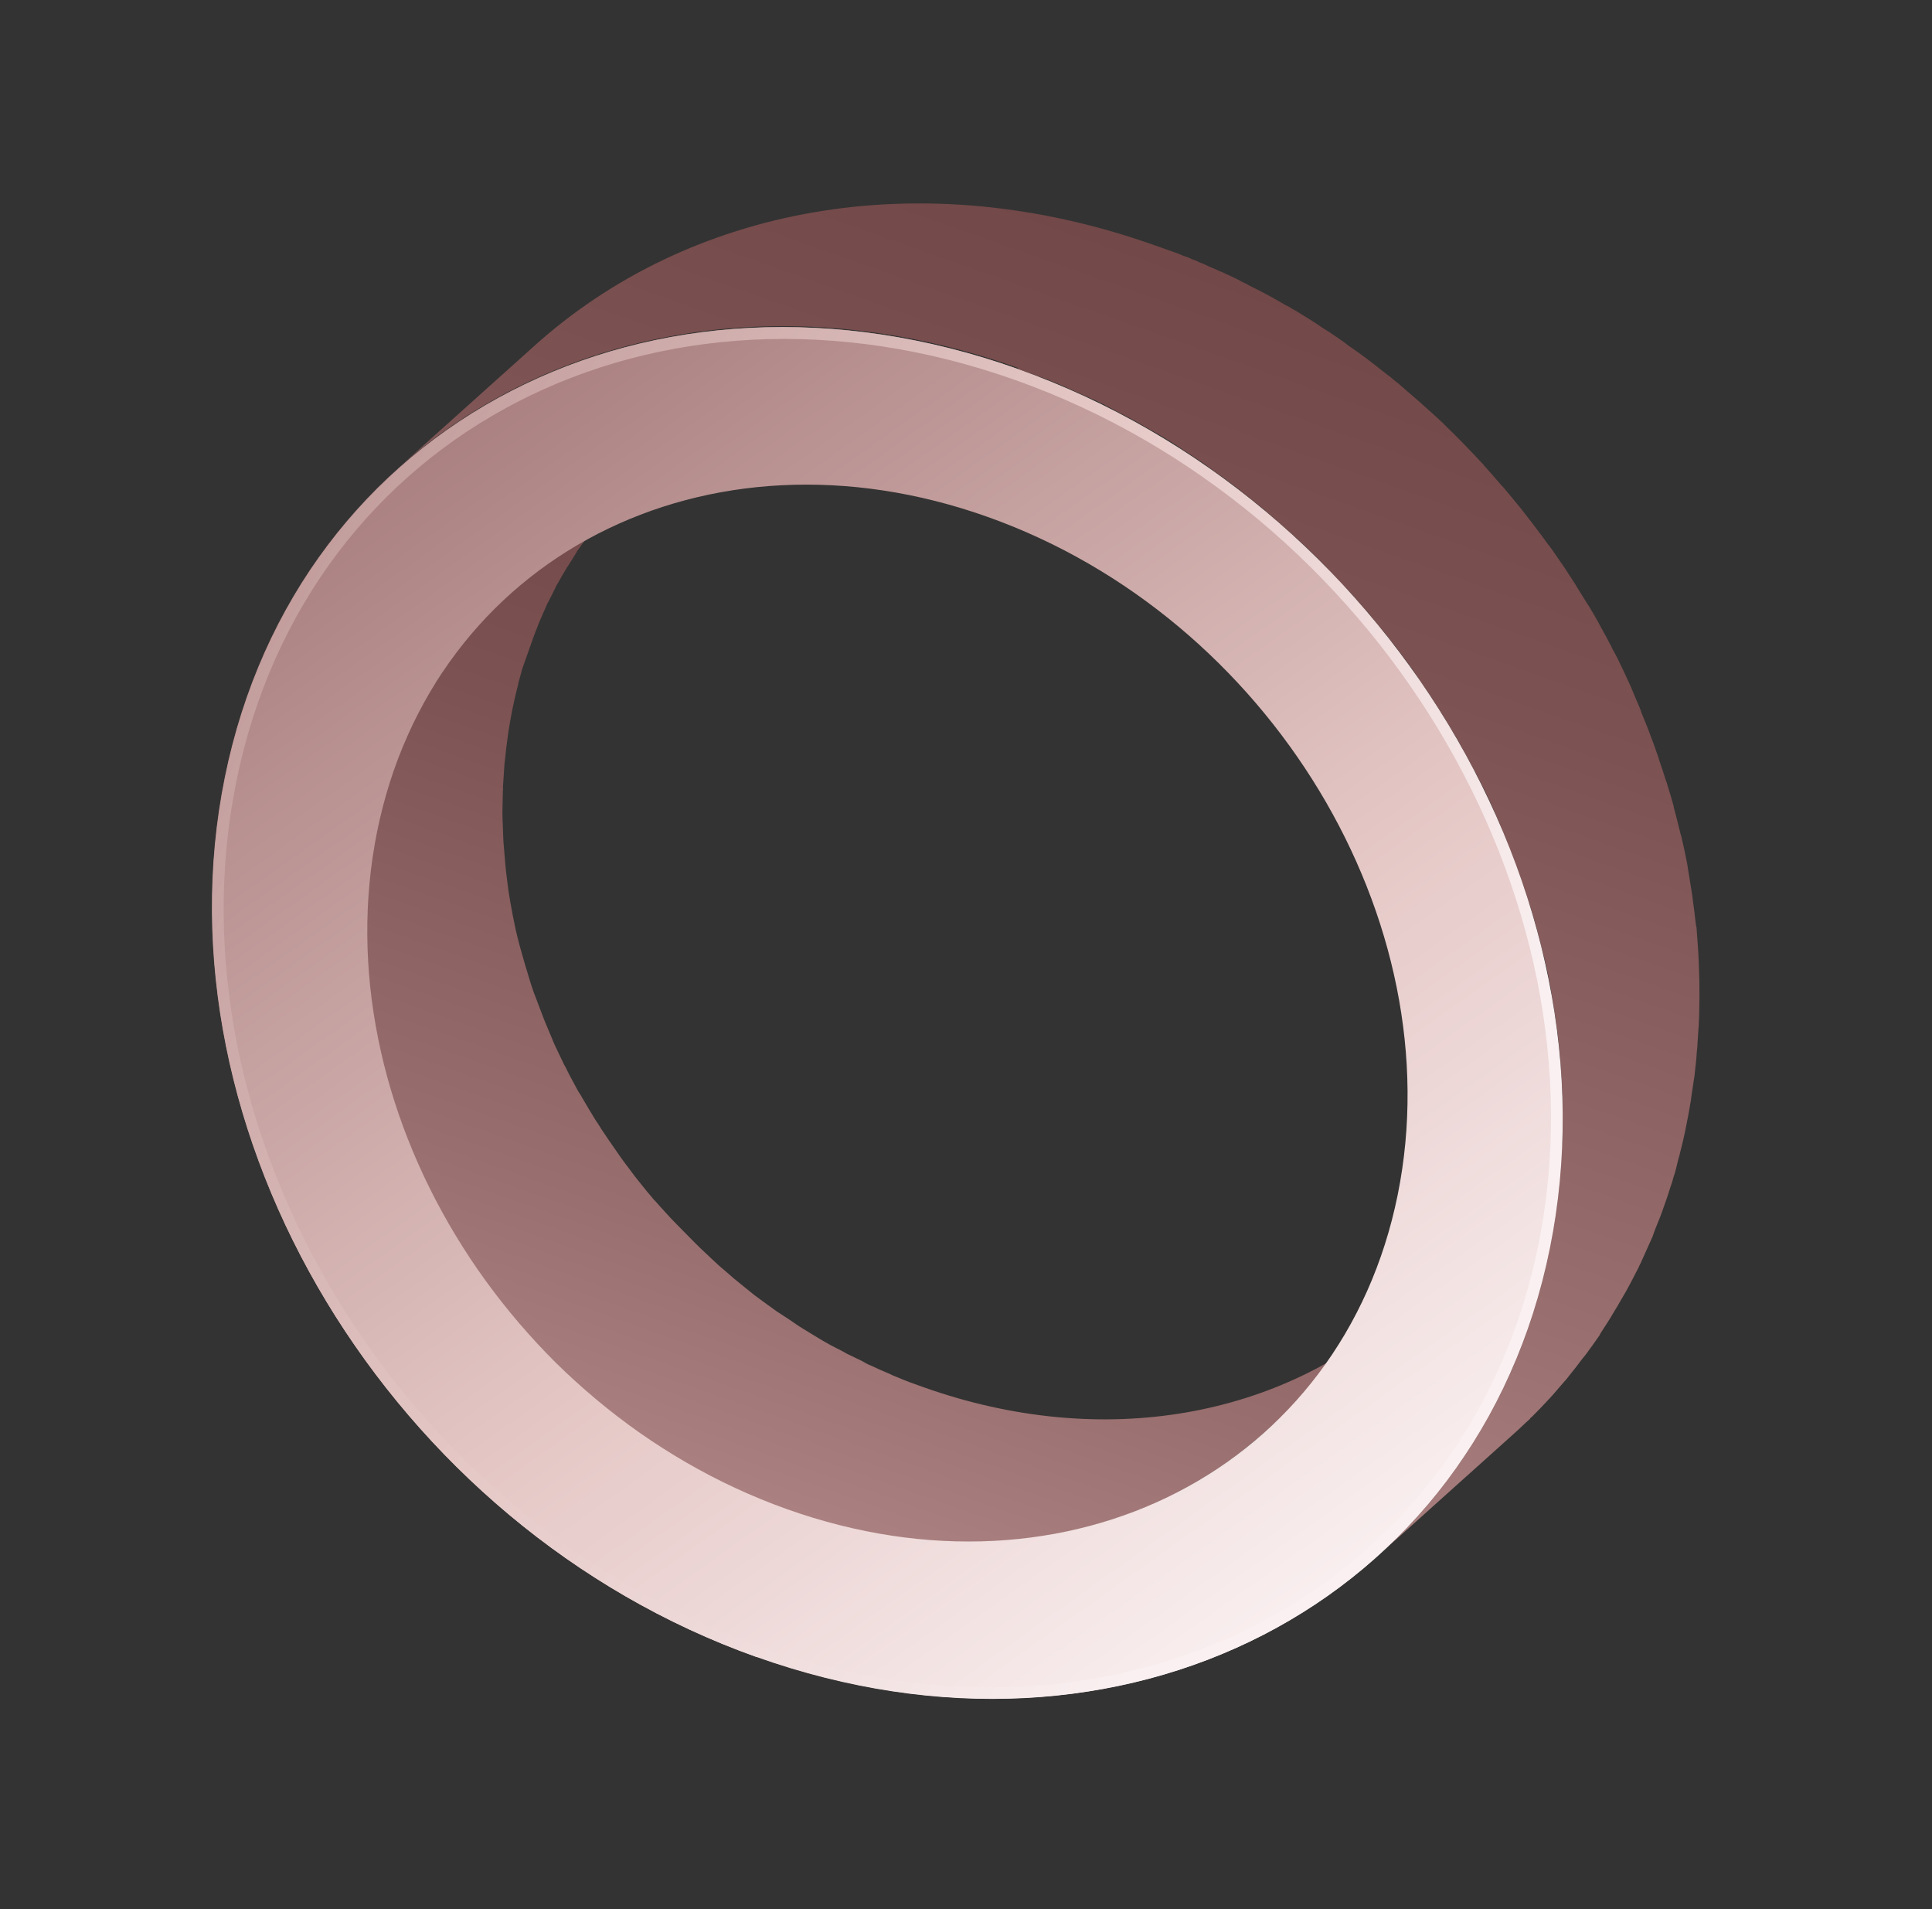
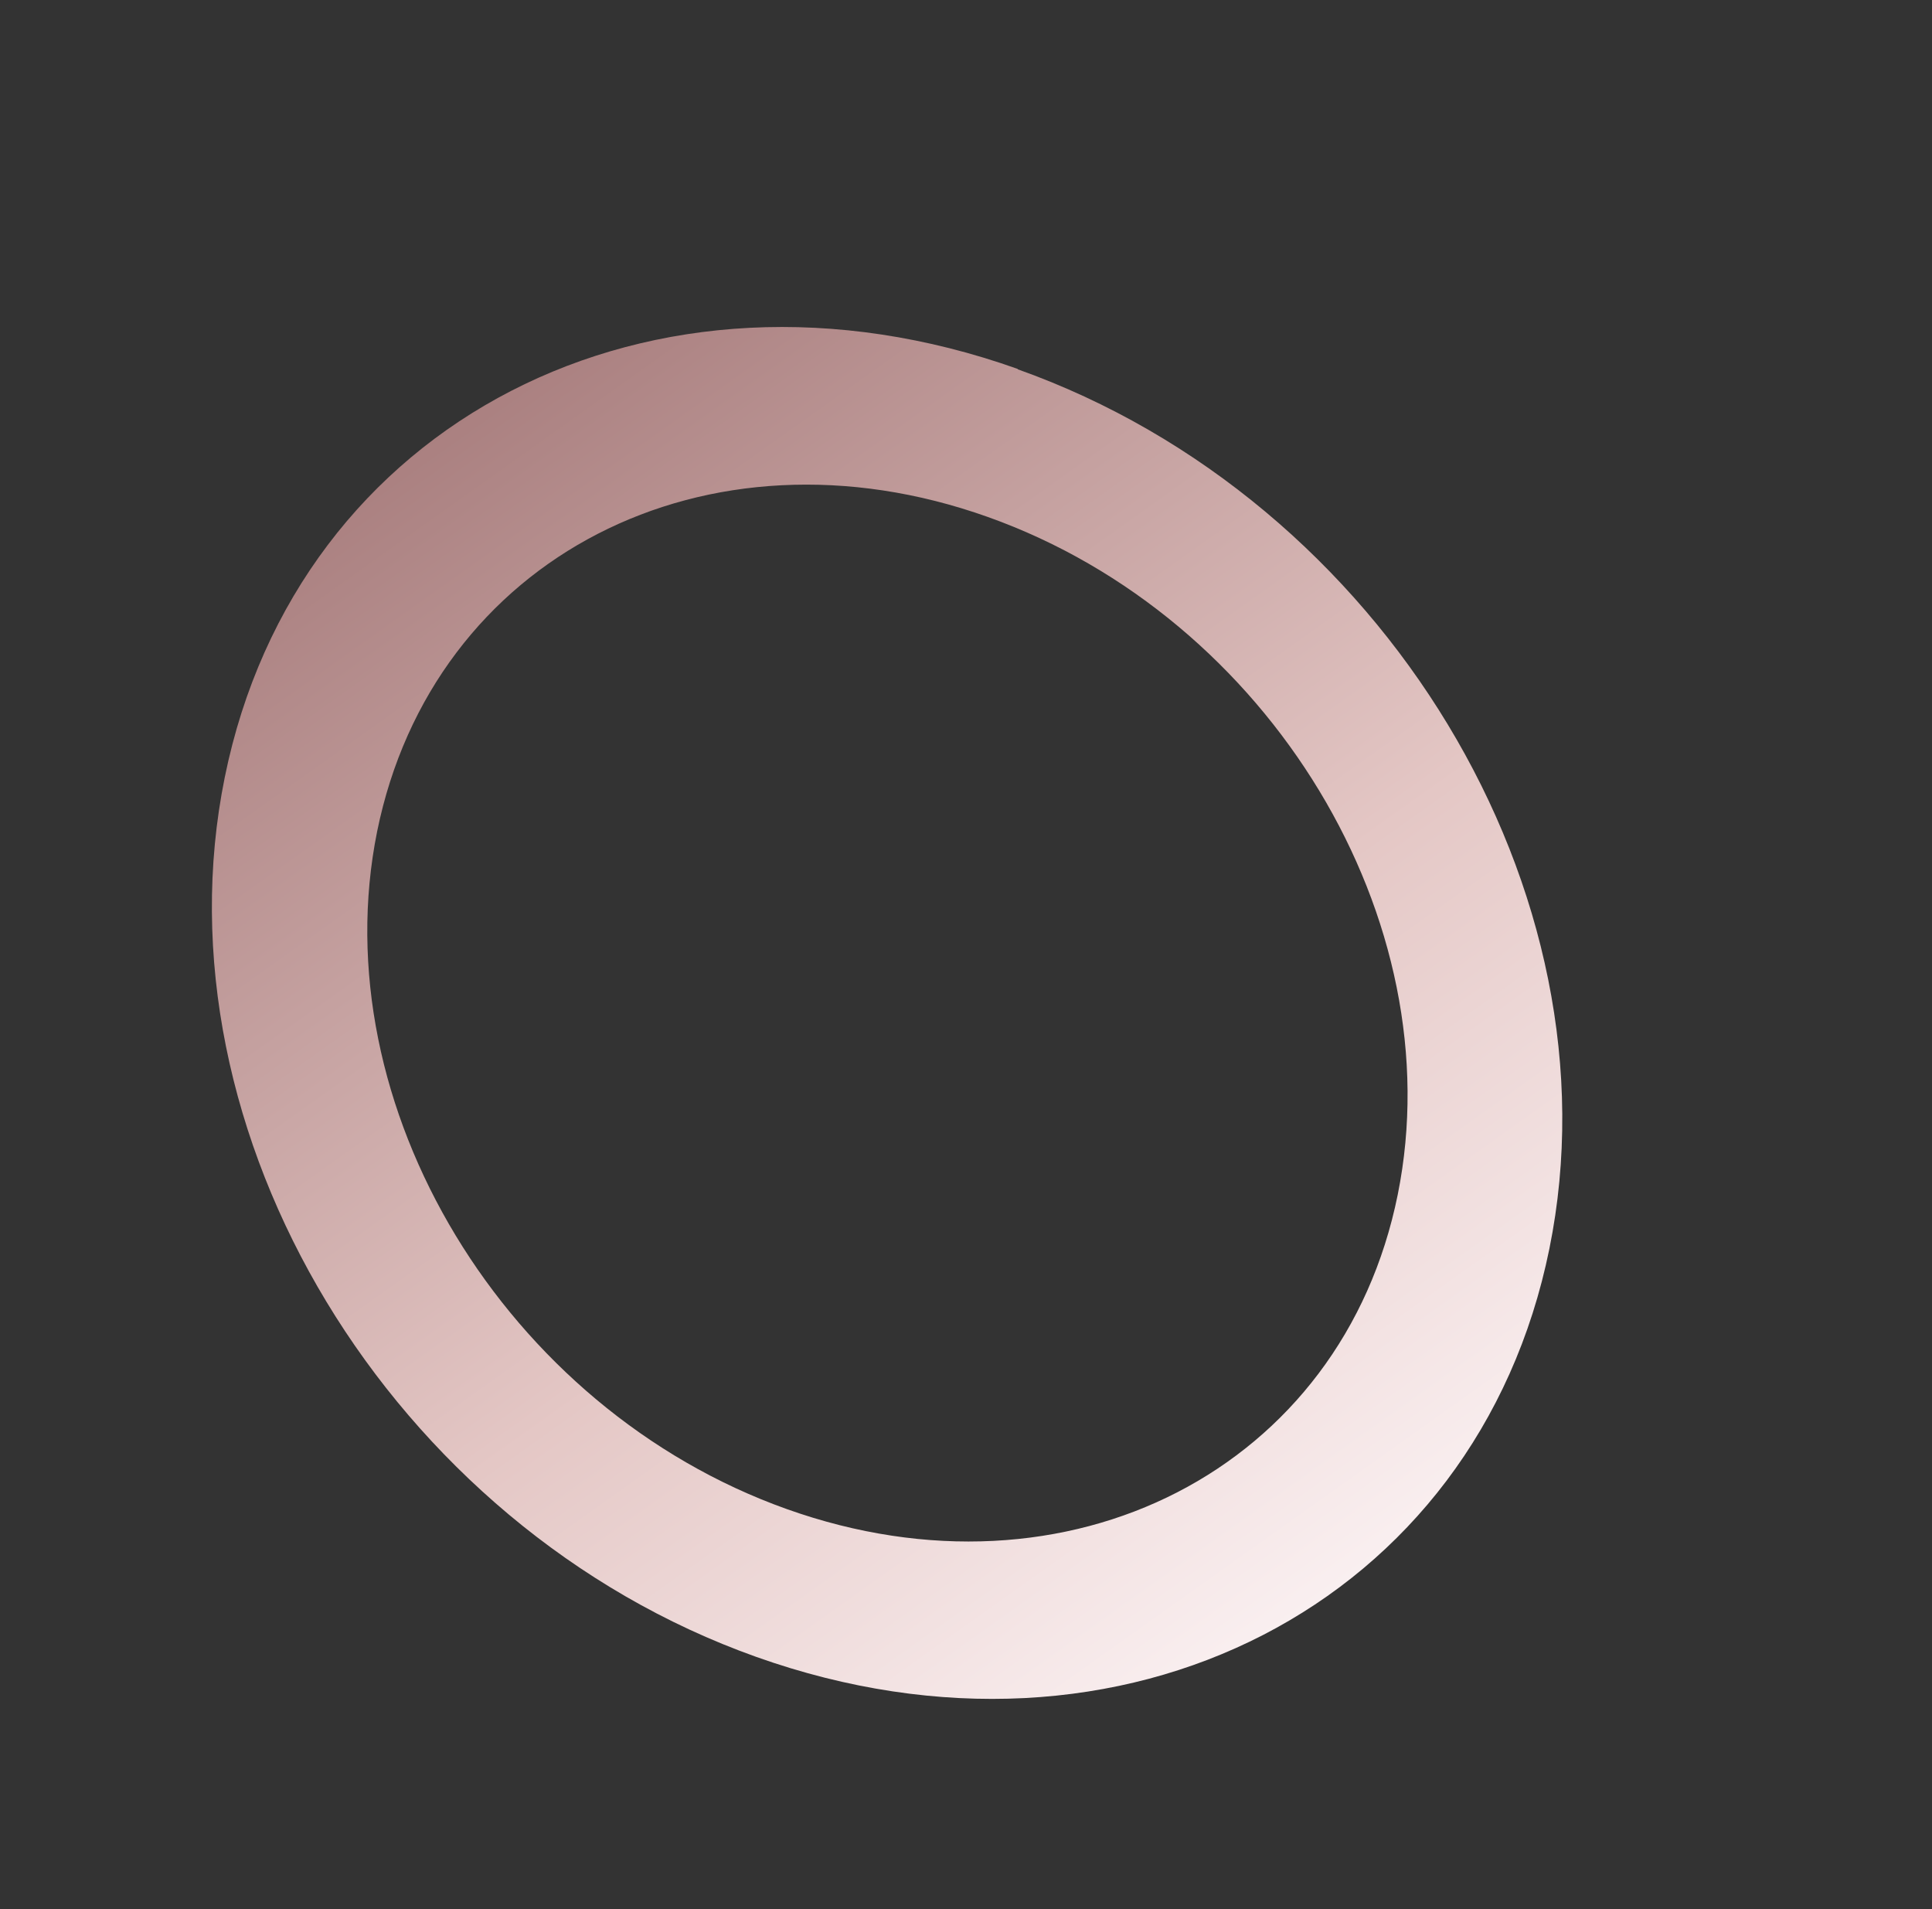
<svg xmlns="http://www.w3.org/2000/svg" width="84" height="83" viewBox="0 0 84 83" fill="none">
  <rect x="0" y="0" width="84" height="83" fill="#333333" stroke="none" />
-   <path d="M24.013 59.089C24.108 59.188 24.218 59.292 24.314 59.391C24.485 59.549 24.652 59.722 24.824 59.88C24.92 59.979 25.02 60.063 25.13 60.167C25.331 60.336 25.512 60.514 25.713 60.682C25.799 60.762 25.89 60.826 25.962 60.901C25.991 60.911 26 60.93 26.024 60.955C26.163 61.069 26.316 61.188 26.454 61.303C26.593 61.417 26.747 61.536 26.885 61.65C27.053 61.774 27.221 61.899 27.388 62.023C27.532 62.123 27.686 62.242 27.829 62.342C27.997 62.466 28.184 62.581 28.372 62.696C28.515 62.796 28.674 62.901 28.818 63C29.005 63.115 29.192 63.23 29.38 63.345C29.529 63.43 29.672 63.53 29.836 63.62C30.023 63.735 30.23 63.841 30.437 63.947C30.586 64.032 30.735 64.117 30.889 64.188C31.096 64.294 31.317 64.404 31.529 64.496C31.669 64.561 31.818 64.647 31.957 64.712C32.193 64.828 32.434 64.93 32.675 65.031C32.805 65.077 32.931 65.138 33.056 65.198C33.427 65.346 33.798 65.493 34.189 65.631C42.086 68.44 49.828 66.901 54.984 62.267L60.924 56.935C55.768 61.569 48.026 63.108 40.129 60.299C39.753 60.166 39.376 60.033 38.996 59.866C38.865 59.82 38.74 59.76 38.615 59.699C38.374 59.598 38.133 59.496 37.898 59.38C37.753 59.329 37.604 59.244 37.469 59.164C37.262 59.058 37.036 58.962 36.829 58.856C36.68 58.771 36.531 58.686 36.377 58.615C36.17 58.509 35.978 58.409 35.776 58.288C35.627 58.203 35.469 58.098 35.32 58.013C35.132 57.898 34.945 57.783 34.758 57.668C34.614 57.569 34.456 57.464 34.312 57.364C34.124 57.249 33.957 57.125 33.769 57.01C33.626 56.91 33.472 56.791 33.328 56.691C33.161 56.567 32.978 56.437 32.811 56.313C32.672 56.199 32.519 56.08 32.38 55.965C32.218 55.827 32.05 55.702 31.887 55.563C31.801 55.484 31.725 55.425 31.639 55.345C31.438 55.177 31.237 55.008 31.055 54.83C30.955 54.746 30.86 54.647 30.75 54.543C30.578 54.385 30.406 54.226 30.239 54.054C30.144 53.955 30.034 53.851 29.939 53.752C29.772 53.579 29.614 53.426 29.448 53.253C29.352 53.154 29.257 53.056 29.161 52.957C28.928 52.696 28.69 52.449 28.471 52.192C28.471 52.192 28.471 52.192 28.457 52.187C28.238 51.931 28.01 51.655 27.796 51.384C27.739 51.315 27.673 51.227 27.616 51.158C27.45 50.937 27.284 50.715 27.118 50.494C27.075 50.43 27.018 50.361 26.976 50.297C26.909 50.209 26.848 50.106 26.782 50.017C26.564 49.712 26.351 49.393 26.138 49.074C26.067 48.952 25.982 48.824 25.907 48.716C25.699 48.382 25.506 48.053 25.312 47.725C25.266 47.627 25.199 47.539 25.147 47.455C25.119 47.397 25.077 47.333 25.049 47.274C24.912 47.014 24.771 46.769 24.649 46.515C24.612 46.436 24.575 46.358 24.532 46.294C24.382 45.981 24.242 45.688 24.092 45.374C24.078 45.321 24.045 45.276 24.032 45.223C23.915 44.954 23.813 44.69 23.696 44.421C23.664 44.328 23.617 44.231 23.585 44.138C23.473 43.854 23.376 43.576 23.265 43.293C23.246 43.254 23.233 43.2 23.214 43.161C23.098 42.843 23.002 42.517 22.906 42.19C22.873 42.097 22.856 42.01 22.823 41.917C22.759 41.683 22.691 41.463 22.627 41.229C22.581 41.083 22.554 40.927 22.509 40.781C22.454 40.566 22.409 40.372 22.369 40.162C22.337 40.021 22.311 39.865 22.28 39.724C22.24 39.515 22.205 39.291 22.165 39.082C22.148 38.946 22.116 38.804 22.099 38.668C22.07 38.43 22.04 38.192 22.01 37.954C22.003 37.837 21.98 37.715 21.973 37.599C21.945 37.264 21.917 36.929 21.889 36.593C21.885 36.511 21.882 36.428 21.879 36.346C21.873 36.084 21.854 35.817 21.849 35.555C21.851 35.458 21.838 35.356 21.845 35.244C21.85 34.953 21.855 34.662 21.865 34.357C21.881 34.314 21.867 34.26 21.868 34.212C21.889 33.877 21.909 33.543 21.935 33.194C21.951 33.102 21.953 33.005 21.969 32.914C21.993 32.662 22.022 32.396 22.06 32.149C22.076 32.057 22.083 31.946 22.099 31.854C22.154 31.515 22.208 31.177 22.277 30.843C22.336 30.539 22.41 30.24 22.478 29.955C22.508 29.868 22.525 29.776 22.541 29.684C22.598 29.477 22.65 29.284 22.707 29.076C22.743 28.975 22.779 28.874 22.814 28.773C22.881 28.585 22.947 28.397 23.014 28.209C23.044 28.122 23.08 28.021 23.111 27.934C23.193 27.703 23.274 27.472 23.371 27.245C23.386 27.202 23.401 27.159 23.417 27.115C23.528 26.846 23.649 26.596 23.761 26.326C23.786 26.254 23.832 26.172 23.872 26.105C23.967 25.927 24.048 25.745 24.148 25.553C24.179 25.466 24.244 25.375 24.289 25.293C24.379 25.13 24.47 24.967 24.579 24.794C24.625 24.713 24.67 24.631 24.729 24.555C24.844 24.367 24.959 24.18 25.069 24.008C25.09 23.95 25.139 23.902 25.174 23.85C25.338 23.615 25.498 23.395 25.662 23.16C25.702 23.093 25.751 23.046 25.786 22.993C25.911 22.825 26.049 22.663 26.174 22.496C26.233 22.419 26.293 22.343 26.348 22.281C26.481 22.133 26.601 21.98 26.729 21.846C26.784 21.784 26.843 21.708 26.912 21.651C27.076 21.465 27.249 21.298 27.427 21.117C27.437 21.088 27.476 21.07 27.501 21.046C27.674 20.879 27.846 20.713 28.034 20.551L22.094 25.883C21.907 26.045 21.734 26.211 21.561 26.378C21.55 26.407 21.531 26.416 21.506 26.44C21.333 26.606 21.155 26.787 20.992 26.973C20.937 27.035 20.863 27.107 20.809 27.169C20.675 27.317 20.546 27.45 20.427 27.603C20.367 27.68 20.308 27.756 20.253 27.818C20.115 27.981 19.99 28.148 19.866 28.316C19.831 28.368 19.776 28.43 19.741 28.483C19.582 28.703 19.418 28.938 19.253 29.172C19.253 29.172 19.248 29.187 19.243 29.201C19.228 29.245 19.193 29.297 19.163 29.336C19.048 29.523 18.924 29.69 18.809 29.877C18.764 29.959 18.719 30.04 18.659 30.117C18.569 30.28 18.464 30.438 18.369 30.616C18.323 30.698 18.273 30.794 18.228 30.875C18.133 31.053 18.037 31.231 17.951 31.428C17.926 31.5 17.88 31.582 17.84 31.649C17.714 31.913 17.608 32.168 17.496 32.438C17.481 32.481 17.466 32.525 17.45 32.568C17.368 32.799 17.272 33.026 17.19 33.257C17.16 33.344 17.124 33.445 17.093 33.532C17.027 33.719 16.96 33.907 16.894 34.095C16.858 34.197 16.822 34.298 16.787 34.399C16.72 34.587 16.677 34.799 16.62 35.007C16.59 35.094 16.559 35.18 16.557 35.277C16.484 35.577 16.416 35.862 16.357 36.166C16.288 36.499 16.233 36.838 16.179 37.176C16.163 37.268 16.156 37.38 16.14 37.472C16.101 37.718 16.072 37.984 16.048 38.236C16.032 38.328 16.03 38.425 16.014 38.517C15.979 38.846 15.954 39.195 15.947 39.534C15.932 39.578 15.946 39.631 15.945 39.68C15.94 39.971 15.93 40.276 15.924 40.567C15.923 40.664 15.921 40.761 15.928 40.877C15.934 41.139 15.939 41.401 15.958 41.669C15.961 41.751 15.965 41.834 15.968 41.916C15.987 42.232 16.011 42.533 16.044 42.854C16.039 42.868 16.043 42.902 16.052 42.922C16.06 43.038 16.082 43.16 16.104 43.282C16.134 43.52 16.164 43.758 16.193 43.996C16.21 44.132 16.242 44.273 16.259 44.41C16.294 44.633 16.334 44.843 16.374 45.052C16.405 45.193 16.431 45.349 16.463 45.49C16.503 45.699 16.557 45.914 16.602 46.109C16.634 46.25 16.675 46.411 16.721 46.557C16.748 46.664 16.766 46.752 16.793 46.859C16.83 46.986 16.866 47.113 16.912 47.259C16.945 47.352 16.962 47.44 16.995 47.532C17.091 47.859 17.201 48.191 17.303 48.503C17.321 48.542 17.335 48.596 17.354 48.635C17.451 48.913 17.562 49.197 17.674 49.48C17.706 49.573 17.753 49.671 17.785 49.763C17.817 49.856 17.864 49.954 17.897 50.047C17.966 50.218 18.036 50.389 18.12 50.565C18.134 50.619 18.167 50.663 18.181 50.717C18.316 51.025 18.466 51.338 18.621 51.636C18.658 51.715 18.696 51.793 18.738 51.857C18.86 52.111 18.996 52.371 19.137 52.616C19.166 52.675 19.208 52.739 19.236 52.797C19.26 52.822 19.264 52.856 19.288 52.881C19.331 52.945 19.359 53.003 19.401 53.067C19.595 53.396 19.788 53.724 19.995 54.058C20.066 54.181 20.151 54.308 20.227 54.416C20.44 54.736 20.652 55.055 20.87 55.359C20.913 55.423 20.956 55.487 20.998 55.551C21.022 55.576 21.041 55.615 21.064 55.639C21.107 55.703 21.164 55.772 21.207 55.836C21.373 56.057 21.538 56.279 21.704 56.5C21.762 56.569 21.828 56.658 21.885 56.727C22.099 56.997 22.312 57.268 22.531 57.524C22.531 57.524 22.531 57.524 22.546 57.529C22.731 57.741 22.917 57.953 23.117 58.17C23.15 58.215 23.198 58.264 23.236 58.294C23.331 58.393 23.427 58.492 23.522 58.59C23.689 58.763 23.841 58.931 24.013 59.089Z" fill="url(#paint0_linear_382_1117)" />
-   <path d="M44.252 16.04C44.498 16.127 44.744 16.214 44.99 16.301C45.062 16.326 45.135 16.352 45.207 16.378C45.381 16.439 45.555 16.5 45.723 16.576C45.825 16.612 45.911 16.643 46.008 16.693C46.152 16.744 46.306 16.815 46.446 16.881C46.547 16.917 46.644 16.967 46.754 17.022C46.899 17.073 47.019 17.148 47.164 17.2C47.279 17.241 47.37 17.305 47.486 17.346C47.617 17.392 47.737 17.467 47.876 17.533C47.992 17.574 48.083 17.639 48.194 17.694C48.319 17.755 48.444 17.815 48.564 17.89C48.675 17.945 48.771 17.996 48.882 18.051C49.007 18.112 49.127 18.187 49.252 18.247C49.363 18.303 49.454 18.367 49.565 18.423C49.684 18.498 49.81 18.558 49.93 18.633C50.04 18.689 50.131 18.753 50.242 18.809C50.362 18.884 50.487 18.944 50.593 19.014C50.698 19.084 50.795 19.134 50.9 19.204C51.02 19.279 51.126 19.349 51.246 19.424C51.351 19.494 51.457 19.564 51.548 19.628C51.654 19.698 51.774 19.773 51.879 19.843C51.985 19.913 52.09 19.983 52.181 20.047C52.287 20.117 52.407 20.192 52.508 20.277C52.613 20.346 52.704 20.411 52.805 20.495C52.91 20.565 53.025 20.655 53.131 20.725C53.236 20.794 53.322 20.874 53.428 20.944C53.528 21.028 53.648 21.103 53.749 21.187C53.854 21.257 53.94 21.336 54.041 21.421C54.141 21.505 54.247 21.575 54.347 21.659C54.448 21.743 54.539 21.808 54.639 21.892C54.725 21.972 54.831 22.041 54.917 22.121C55.203 22.368 55.49 22.616 55.777 22.864C55.839 22.919 55.887 22.968 55.949 23.023C56.236 23.27 56.518 23.533 56.8 23.795C56.838 23.825 56.871 23.869 56.895 23.894C57.162 24.151 57.43 24.408 57.677 24.674C57.716 24.704 57.734 24.743 57.773 24.773C58.035 25.045 58.292 25.331 58.554 25.602C58.616 25.657 58.659 25.721 58.721 25.775C58.93 26.012 59.154 26.254 59.358 26.505C59.358 26.505 59.358 26.505 59.373 26.51C59.577 26.761 59.796 27.017 60 27.269C60.057 27.338 60.114 27.407 60.171 27.476C60.337 27.697 60.508 27.904 60.689 28.13C60.722 28.174 60.755 28.219 60.788 28.263C60.988 28.529 61.178 28.775 61.362 29.035C61.419 29.104 61.462 29.168 61.499 29.246C61.627 29.438 61.769 29.634 61.897 29.826C61.954 29.895 61.991 29.973 62.048 30.042C62.218 30.297 62.389 30.553 62.554 30.823C62.554 30.823 62.568 30.828 62.578 30.847C62.733 31.098 62.889 31.348 63.04 31.613C63.092 31.696 63.129 31.774 63.186 31.843C63.309 32.049 63.417 32.25 63.539 32.456C63.577 32.534 63.619 32.598 63.657 32.676C63.807 32.941 63.953 33.22 64.089 33.48C64.108 33.519 64.127 33.558 64.16 33.602C64.272 33.837 64.399 34.077 64.516 34.298C64.554 34.376 64.591 34.454 64.638 34.552C64.741 34.767 64.844 34.983 64.942 35.213C64.97 35.271 64.993 35.344 65.021 35.403C65.152 35.677 65.264 35.961 65.375 36.244C65.403 36.303 65.417 36.356 65.445 36.415C65.552 36.664 65.64 36.923 65.747 37.172C65.77 37.246 65.807 37.324 65.83 37.397C65.937 37.695 66.058 37.998 66.159 38.31C66.177 38.349 66.191 38.403 66.21 38.442C66.297 38.701 66.394 38.979 66.477 39.252C66.5 39.325 66.532 39.418 66.555 39.491C66.642 39.798 66.743 40.111 66.83 40.418C66.83 40.418 66.825 40.432 66.834 40.452C66.939 40.847 67.029 41.236 67.134 41.631C67.153 41.67 67.152 41.719 67.17 41.758C67.261 42.148 67.341 42.518 67.412 42.917C67.42 42.985 67.434 43.038 67.443 43.106C67.504 43.486 67.565 43.865 67.626 44.245C67.635 44.313 67.643 44.381 67.652 44.449C67.713 44.828 67.755 45.217 67.796 45.606C67.805 45.674 67.804 45.723 67.812 45.791C67.832 46.058 67.851 46.325 67.871 46.592C67.874 46.675 67.883 46.743 67.886 46.825C67.905 47.141 67.924 47.456 67.923 47.781C67.922 47.83 67.93 47.898 67.929 47.946C67.929 48.223 67.934 48.485 67.934 48.761C67.938 48.844 67.927 48.921 67.93 49.004C67.929 49.329 67.919 49.634 67.903 49.954C67.888 49.997 67.902 50.051 67.891 50.08C67.872 50.365 67.857 50.637 67.838 50.923C67.826 51 67.83 51.083 67.819 51.16C67.789 51.475 67.759 51.789 67.724 52.119C67.714 52.148 67.709 52.162 67.713 52.196C67.674 52.491 67.635 52.786 67.581 53.076C67.555 53.148 67.553 53.245 67.542 53.323C67.493 53.647 67.434 53.951 67.37 54.27C67.295 54.667 67.196 55.038 67.107 55.429C67.066 55.545 67.04 55.666 67.013 55.787C66.936 56.052 66.878 56.308 66.8 56.573C66.754 56.703 66.708 56.834 66.677 56.969C66.59 57.215 66.503 57.46 66.43 57.711C66.389 57.827 66.343 57.957 66.302 58.073C66.195 58.376 66.088 58.68 65.951 58.973C65.931 59.031 65.911 59.089 65.895 59.132C65.758 59.474 65.601 59.825 65.435 60.157C65.399 60.258 65.335 60.349 65.299 60.45C65.183 60.685 65.067 60.921 64.937 61.151C64.882 61.262 64.807 61.382 64.751 61.492C64.626 61.708 64.515 61.929 64.395 62.131C64.325 62.236 64.27 62.347 64.2 62.452C64.05 62.692 63.9 62.932 63.755 63.157C63.715 63.224 63.675 63.291 63.616 63.368C63.411 63.669 63.193 63.966 62.974 64.263C62.914 64.339 62.854 64.416 62.8 64.478C62.641 64.698 62.467 64.913 62.298 65.114C62.214 65.214 62.135 65.3 62.065 65.405C61.901 65.591 61.733 65.792 61.569 65.978C61.49 66.064 61.411 66.15 61.332 66.236C61.119 66.469 60.891 66.698 60.664 66.927C60.639 66.95 60.609 66.989 60.585 67.012C60.357 67.241 60.12 67.45 59.884 67.659L65.824 62.327C66.061 62.118 66.288 61.889 66.525 61.68C66.525 61.68 66.525 61.68 66.53 61.666C66.54 61.637 66.579 61.618 66.604 61.595C66.831 61.366 67.059 61.137 67.272 60.904C67.351 60.818 67.43 60.732 67.509 60.646C67.673 60.46 67.841 60.259 68.005 60.073C68.084 59.987 68.168 59.887 68.233 59.796C68.407 59.581 68.581 59.366 68.74 59.146C68.799 59.069 68.859 58.993 68.914 58.931C69.132 58.634 69.351 58.338 69.556 58.036C69.556 58.036 69.566 58.007 69.571 57.992C69.606 57.94 69.646 57.873 69.681 57.82C69.831 57.58 69.995 57.346 70.131 57.101C70.201 56.995 70.256 56.885 70.326 56.779C70.451 56.563 70.576 56.347 70.701 56.132C70.757 56.021 70.832 55.901 70.887 55.791C71.003 55.555 71.133 55.325 71.249 55.089C71.285 54.988 71.35 54.897 71.385 54.796C71.537 54.459 71.689 54.122 71.846 53.771C71.866 53.713 71.881 53.67 71.902 53.612C72.009 53.309 72.145 53.015 72.253 52.712C72.294 52.596 72.335 52.48 72.38 52.35C72.467 52.105 72.554 51.859 72.627 51.608C72.673 51.478 72.719 51.348 72.75 51.212C72.842 50.952 72.9 50.696 72.963 50.426C73.004 50.31 73.031 50.189 73.057 50.069C73.156 49.697 73.245 49.306 73.32 48.91C73.384 48.591 73.448 48.272 73.493 47.962C73.518 47.89 73.52 47.793 73.531 47.715C73.57 47.42 73.624 47.13 73.663 46.835C73.673 46.806 73.678 46.792 73.674 46.758C73.704 46.443 73.754 46.119 73.769 45.799C73.78 45.722 73.777 45.639 73.793 45.547C73.813 45.261 73.827 44.99 73.847 44.704C73.862 44.661 73.849 44.607 73.859 44.578C73.874 44.259 73.884 43.953 73.885 43.628C73.882 43.546 73.893 43.468 73.89 43.386C73.89 43.109 73.885 42.847 73.885 42.571C73.886 42.523 73.877 42.455 73.878 42.406C73.874 42.096 73.855 41.78 73.841 41.45C73.838 41.367 73.83 41.299 73.826 41.217C73.807 40.95 73.787 40.682 73.768 40.415C73.769 40.367 73.764 40.333 73.751 40.279C73.756 40.265 73.746 40.245 73.737 40.226C73.695 39.837 73.649 39.462 73.593 39.069C73.584 39.001 73.576 38.932 73.567 38.864C73.506 38.485 73.445 38.105 73.383 37.726C73.375 37.658 73.361 37.604 73.353 37.536C73.277 37.152 73.201 36.767 73.106 36.392C73.093 36.338 73.088 36.304 73.07 36.265C72.98 35.876 72.875 35.481 72.77 35.086C72.77 35.086 72.77 35.086 72.775 35.072C72.689 34.764 72.602 34.457 72.501 34.145C72.478 34.072 72.46 33.984 72.422 33.906C72.34 33.633 72.252 33.374 72.155 33.096C72.136 33.056 72.123 33.003 72.118 32.969C72.012 32.671 71.911 32.359 71.79 32.056C71.767 31.983 71.73 31.904 71.707 31.831C71.614 31.587 71.512 31.323 71.404 31.074C71.386 31.035 71.367 30.995 71.353 30.942C71.353 30.942 71.335 30.903 71.34 30.888C71.228 30.605 71.097 30.331 70.986 30.047C70.958 29.989 70.935 29.916 70.907 29.857C70.804 29.642 70.706 29.412 70.603 29.196C70.565 29.118 70.528 29.04 70.481 28.942C70.369 28.707 70.257 28.472 70.125 28.247C70.106 28.207 70.073 28.163 70.059 28.11C69.913 27.831 69.777 27.571 69.627 27.306C69.617 27.287 69.594 27.262 69.589 27.228C69.556 27.184 69.528 27.125 69.509 27.086C69.401 26.885 69.279 26.679 69.156 26.473C69.104 26.39 69.067 26.311 69.01 26.242C68.854 25.992 68.698 25.742 68.542 25.491C68.542 25.491 68.533 25.472 68.524 25.452C68.353 25.197 68.188 24.927 68.018 24.672C67.961 24.603 67.924 24.525 67.867 24.456C67.739 24.264 67.597 24.067 67.469 23.876C67.436 23.832 67.403 23.787 67.37 23.743C67.346 23.718 67.336 23.699 67.312 23.674C67.128 23.414 66.929 23.148 66.739 22.902C66.706 22.858 66.672 22.814 66.639 22.769C66.473 22.548 66.302 22.341 66.136 22.12C66.079 22.051 66.022 21.982 65.965 21.913C65.761 21.662 65.556 21.411 65.338 21.154C65.338 21.154 65.338 21.154 65.323 21.149C65.114 20.913 64.909 20.661 64.686 20.42C64.662 20.395 64.629 20.351 64.605 20.326C64.581 20.301 64.543 20.271 64.524 20.232C64.267 19.946 64.005 19.675 63.742 19.403C63.704 19.373 63.685 19.334 63.647 19.304C63.385 19.033 63.132 18.781 62.865 18.523C62.827 18.494 62.793 18.449 62.77 18.425C62.488 18.162 62.206 17.9 61.919 17.652C61.857 17.598 61.809 17.548 61.747 17.494C61.46 17.246 61.173 16.998 60.886 16.75C60.872 16.745 60.848 16.721 60.839 16.701C60.762 16.641 60.686 16.582 60.609 16.522C60.508 16.438 60.423 16.359 60.317 16.289C60.217 16.204 60.111 16.135 60.011 16.05C59.91 15.966 59.819 15.901 59.718 15.817C59.618 15.733 59.498 15.658 59.398 15.573C59.292 15.504 59.206 15.424 59.1 15.354C58.995 15.285 58.88 15.195 58.774 15.125C58.669 15.055 58.578 14.991 58.477 14.906C58.372 14.836 58.257 14.747 58.151 14.677C58.046 14.607 57.955 14.543 57.849 14.473C57.743 14.403 57.623 14.328 57.503 14.253C57.398 14.183 57.292 14.113 57.201 14.049C57.081 13.973 56.976 13.904 56.856 13.829C56.75 13.759 56.654 13.709 56.548 13.639C56.428 13.564 56.308 13.489 56.197 13.433C56.092 13.364 55.996 13.313 55.885 13.258C55.765 13.183 55.64 13.122 55.52 13.047C55.409 12.992 55.318 12.927 55.207 12.872C55.082 12.811 54.962 12.736 54.837 12.676C54.726 12.62 54.63 12.57 54.52 12.515C54.394 12.454 54.269 12.394 54.149 12.319C54.033 12.278 53.942 12.213 53.832 12.158C53.706 12.097 53.581 12.037 53.442 11.971C53.326 11.93 53.235 11.865 53.119 11.824C52.974 11.773 52.854 11.698 52.709 11.647C52.608 11.611 52.512 11.561 52.401 11.505C52.257 11.454 52.102 11.383 51.963 11.318C51.862 11.282 51.775 11.251 51.678 11.201C51.505 11.14 51.331 11.078 51.163 11.002C51.09 10.977 51.018 10.951 50.946 10.926C50.7 10.839 50.453 10.752 50.207 10.665C39.965 7.026 29.914 9.018 23.224 15.044L17.284 20.376C23.969 14.365 34.025 12.358 44.267 15.996L44.252 16.04Z" fill="url(#paint1_linear_382_1117)" />
  <path d="M44.252 16.04C28.342 10.381 12.913 18.326 9.773 33.789C6.634 49.251 16.99 66.38 32.886 72.034C48.797 77.693 64.226 69.747 67.365 54.285C70.505 38.822 60.143 21.708 44.247 16.054L44.252 16.04ZM16.397 36.147C18.818 24.236 30.704 18.112 42.953 22.476C55.202 26.84 63.177 40.02 60.771 51.937C58.364 63.853 46.463 69.972 34.214 65.608C21.966 61.244 13.991 48.063 16.397 36.147Z" fill="url(#paint2_linear_382_1117)" />
-   <path d="M32.9 72.039C16.989 66.38 6.648 49.256 9.787 33.794C12.926 18.331 28.355 10.386 44.266 16.045C60.176 21.704 70.519 38.827 67.384 54.275C64.245 69.738 48.816 77.683 32.905 72.024L32.9 72.039ZM32.986 71.565C48.622 77.127 63.791 69.317 66.887 54.116C69.963 38.924 59.796 22.09 44.16 16.528C28.525 10.966 13.355 18.776 10.274 33.982C7.192 49.189 17.365 66.009 33.001 71.57L32.986 71.565Z" fill="url(#paint3_linear_382_1117)" />
  <defs>
    <linearGradient id="paint0_linear_382_1117" x1="45.562" y1="26.701" x2="32.066" y2="64.865" gradientUnits="userSpaceOnUse">
      <stop stop-color="#724848" />
      <stop offset="0.28" stop-color="#7C5252" />
      <stop offset="0.75" stop-color="#986E6E" />
      <stop offset="1" stop-color="#AA8080" />
    </linearGradient>
    <linearGradient id="paint1_linear_382_1117" x1="53.487" y1="11.889" x2="36.663" y2="59.464" gradientUnits="userSpaceOnUse">
      <stop stop-color="#724848" />
      <stop offset="0.28" stop-color="#7C5252" />
      <stop offset="0.75" stop-color="#986E6E" />
      <stop offset="1" stop-color="#AA8080" />
    </linearGradient>
    <linearGradient id="paint2_linear_382_1117" x1="57.36" y1="70.377" x2="20.099" y2="18.023" gradientUnits="userSpaceOnUse">
      <stop stop-color="#FAF0F1" />
      <stop offset="0.41" stop-color="#E4C7C5" />
      <stop offset="1" stop-color="#AA8080" />
    </linearGradient>
    <linearGradient id="paint3_linear_382_1117" x1="59.12" y1="56.509" x2="-3.982" y2="18.186" gradientUnits="userSpaceOnUse">
      <stop stop-color="#FAF0F1" />
      <stop offset="0.41" stop-color="#E4C7C5" />
      <stop offset="1" stop-color="#AA8080" />
    </linearGradient>
  </defs>
</svg>